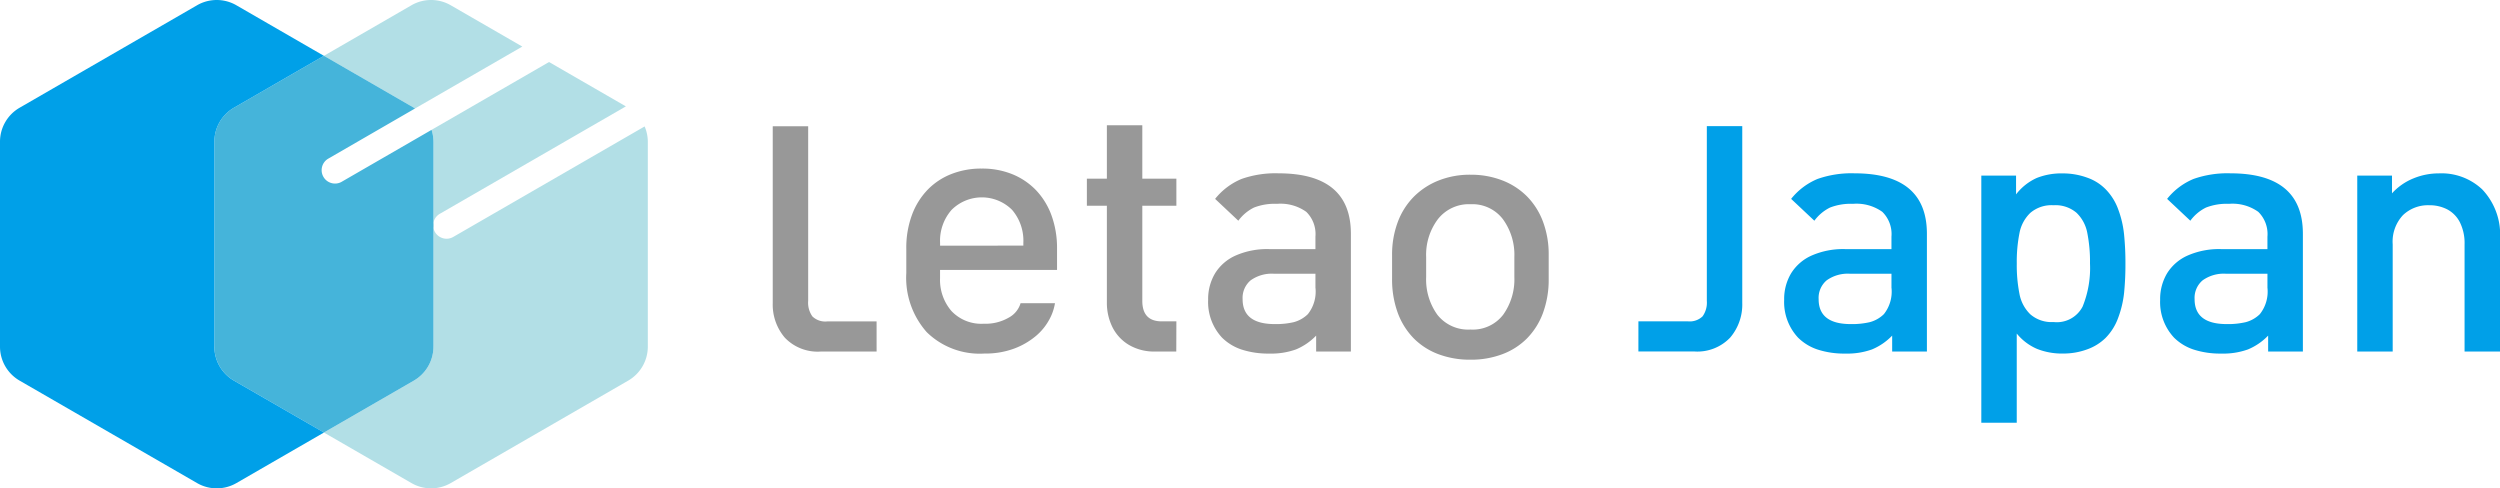
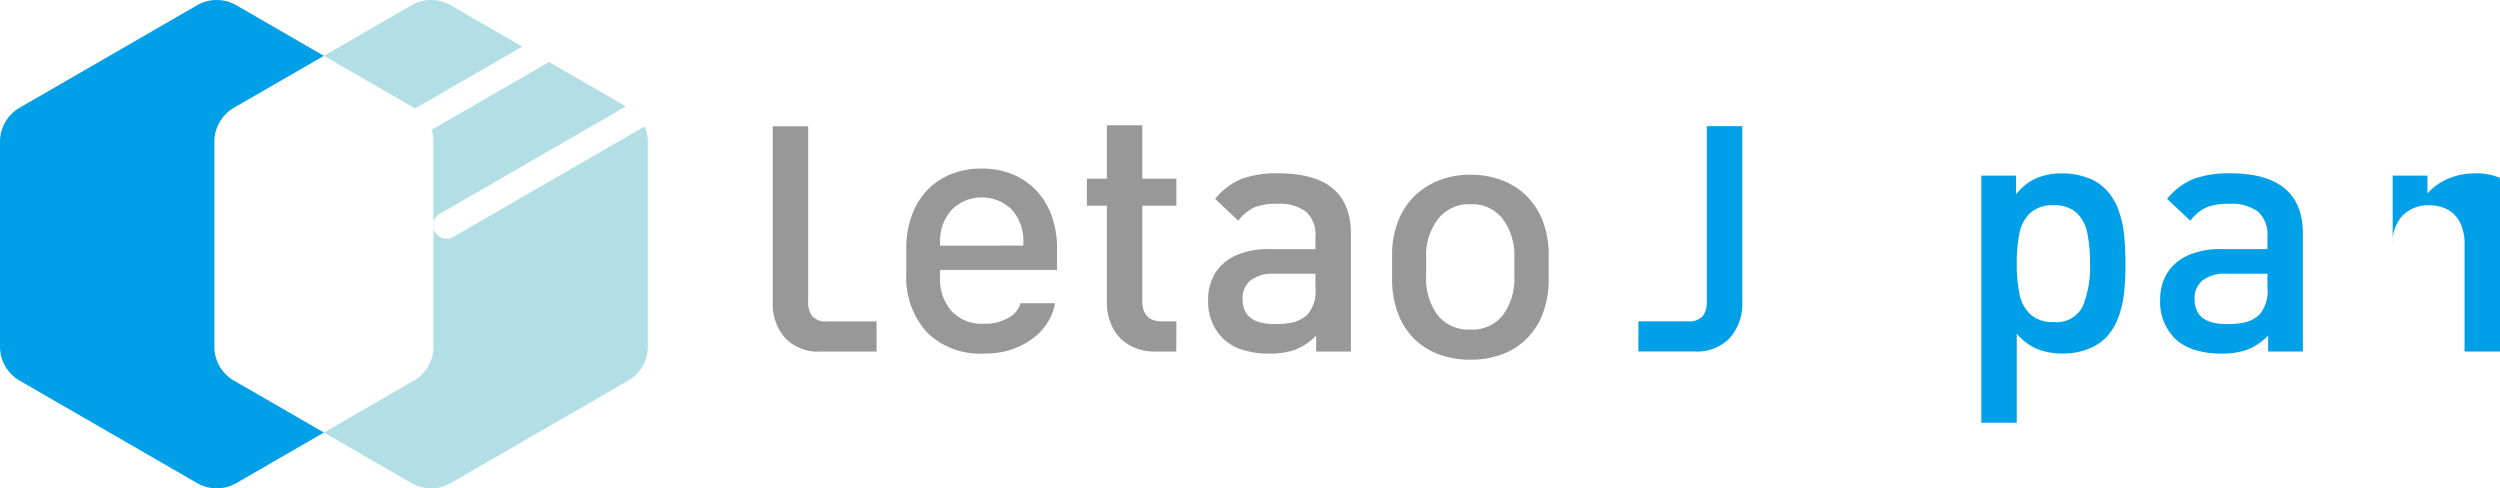
<svg xmlns="http://www.w3.org/2000/svg" width="156" height="30.473" viewBox="0 0 156 30.473">
  <defs>
    <clipPath id="brib0xi74a">
      <path data-name="Rectangle 3" style="fill:none" d="M0 0h156v30.473H0z" />
    </clipPath>
  </defs>
  <g data-name="Group 5">
    <g data-name="Group 3" style="clip-path:url(#brib0xi74a)">
      <path data-name="Path 1" d="M104.119 30.007a4.722 4.722 0 0 1-3.576-1.333 5.113 5.113 0 0 1-1.278-3.691v-1.516a5.9 5.9 0 0 1 .358-2.123 4.514 4.514 0 0 1 .986-1.572 4.181 4.181 0 0 1 1.484-.973 5.046 5.046 0 0 1 1.874-.335 4.983 4.983 0 0 1 1.9.346 4.3 4.3 0 0 1 1.484.994 4.522 4.522 0 0 1 .975 1.583 5.934 5.934 0 0 1 .345 2.08v1.322h-7.3v.518a2.972 2.972 0 0 0 .705 2.038 2.557 2.557 0 0 0 2.025.8 2.883 2.883 0 0 0 1.558-.381 1.508 1.508 0 0 0 .737-.9h2.146a3.127 3.127 0 0 1-.358 1.029 3.522 3.522 0 0 1-.834 1.019 4.61 4.61 0 0 1-1.343.78 5.112 5.112 0 0 1-1.884.313m2.446-6.734V23.1a2.954 2.954 0 0 0-.7-2.056 2.672 2.672 0 0 0-3.78 0 2.916 2.916 0 0 0-.716 2.056v.176z" transform="translate(-42.712 -7.945)" style="fill:#989898" />
      <path data-name="Path 2" d="M157.368 19.137a5.368 5.368 0 0 1 1.96.346 4.409 4.409 0 0 1 1.55.994 4.46 4.46 0 0 1 1.007 1.583 5.8 5.8 0 0 1 .358 2.1v1.453a6.006 6.006 0 0 1-.358 2.154 4.451 4.451 0 0 1-1.007 1.594 4.283 4.283 0 0 1-1.55.983 5.513 5.513 0 0 1-1.96.335 5.585 5.585 0 0 1-1.982-.335 4.293 4.293 0 0 1-1.55-.983 4.482 4.482 0 0 1-1.007-1.594 6.057 6.057 0 0 1-.358-2.154v-1.452a5.782 5.782 0 0 1 .358-2.08 4.457 4.457 0 0 1 1.007-1.58 4.558 4.558 0 0 1 1.55-1.008 5.288 5.288 0 0 1 1.982-.357m0 1.841a2.453 2.453 0 0 0-2.036.931 3.692 3.692 0 0 0-.735 2.362v1.255a3.765 3.765 0 0 0 .7 2.351 2.442 2.442 0 0 0 2.068.921 2.388 2.388 0 0 0 2.036-.921 3.791 3.791 0 0 0 .7-2.351v-1.254a3.769 3.769 0 0 0-.716-2.362 2.392 2.392 0 0 0-2.015-.931" transform="translate(-65.605 -8.234)" style="fill:#989898" />
      <path data-name="Path 3" d="M91.115 27.885h-3.476a2.831 2.831 0 0 1-2.248-.862 3.176 3.176 0 0 1-.757-2.174V13.826h2.211v10.9a1.475 1.475 0 0 0 .264.968 1.154 1.154 0 0 0 .92.312h3.085z" transform="translate(-36.415 -5.949)" style="fill:#989898" />
      <path data-name="Path 4" d="M179.449 26h3.085a1.153 1.153 0 0 0 .92-.312 1.473 1.473 0 0 0 .264-.967v-10.9h2.211v11.023a3.177 3.177 0 0 1-.757 2.174 2.832 2.832 0 0 1-2.248.862h-3.476z" transform="translate(-77.212 -5.949)" style="fill:#00a0e8" />
      <path data-name="Path 5" d="M124.617 27.838H123.3a3.081 3.081 0 0 1-1.655-.423 2.681 2.681 0 0 1-1.021-1.116 3.412 3.412 0 0 1-.338-1.518v-6.04h-1.248V17.05h1.248v-3.332h2.211v3.332h2.126v1.692h-2.126v5.934q0 1.28 1.216 1.28h.91z" transform="translate(-51.217 -5.903)" style="fill:#989898" />
      <path data-name="Path 6" d="M141.231 30.107h-2.168v-.994a3.743 3.743 0 0 1-1.259.862 4.562 4.562 0 0 1-1.661.259 5.357 5.357 0 0 1-1.724-.249 3.127 3.127 0 0 1-1.227-.745 3.254 3.254 0 0 1-.868-2.359 3.129 3.129 0 0 1 .434-1.656 2.876 2.876 0 0 1 1.285-1.11 4.873 4.873 0 0 1 2.068-.4h2.908v-.775a1.942 1.942 0 0 0-.571-1.55 2.766 2.766 0 0 0-1.829-.5 3.559 3.559 0 0 0-1.433.232 2.687 2.687 0 0 0-.978.822l-1.449-1.363a4.145 4.145 0 0 1 1.651-1.244 6.366 6.366 0 0 1 2.295-.351q4.527 0 4.527 3.776zm-2.211-3.966v-.888h-2.58a2.259 2.259 0 0 0-1.465.412 1.431 1.431 0 0 0-.5 1.174q0 1.555 2.009 1.555a4.887 4.887 0 0 0 1.185-.121 1.984 1.984 0 0 0 .878-.5 2.26 2.26 0 0 0 .476-1.629" transform="translate(-56.936 -8.171)" style="fill:#989898" />
-       <path data-name="Path 7" d="M204.321 30.107h-2.168v-.994a3.743 3.743 0 0 1-1.259.862 4.562 4.562 0 0 1-1.661.259 5.357 5.357 0 0 1-1.724-.249 3.127 3.127 0 0 1-1.227-.745 3.254 3.254 0 0 1-.868-2.359 3.129 3.129 0 0 1 .434-1.656 2.876 2.876 0 0 1 1.285-1.11 4.873 4.873 0 0 1 2.068-.4h2.908v-.775a1.942 1.942 0 0 0-.571-1.55 2.766 2.766 0 0 0-1.829-.5 3.559 3.559 0 0 0-1.433.232 2.687 2.687 0 0 0-.978.822l-1.449-1.363a4.145 4.145 0 0 1 1.65-1.244 6.366 6.366 0 0 1 2.295-.351q4.527 0 4.527 3.776zm-2.211-3.966v-.888h-2.58a2.259 2.259 0 0 0-1.465.412 1.431 1.431 0 0 0-.5 1.174q0 1.555 2.009 1.555a4.887 4.887 0 0 0 1.185-.121 1.984 1.984 0 0 0 .878-.5 2.259 2.259 0 0 0 .476-1.629" transform="translate(-84.082 -8.171)" style="fill:#00a0e8" />
      <path data-name="Path 8" d="M226 24.607a17.781 17.781 0 0 1-.084 1.84 6.319 6.319 0 0 1-.368 1.553 3.462 3.462 0 0 1-.788 1.259 3.147 3.147 0 0 1-1.153.714 4.3 4.3 0 0 1-1.512.259 4.2 4.2 0 0 1-1.613-.291 3.311 3.311 0 0 1-1.264-.957v5.566h-2.211V19.128h2.168V20.3a3.385 3.385 0 0 1 1.285-1.021 4.131 4.131 0 0 1 1.613-.287 4.391 4.391 0 0 1 1.539.264 2.986 2.986 0 0 1 1.147.719 3.474 3.474 0 0 1 .788 1.253 6.24 6.24 0 0 1 .365 1.545 17.622 17.622 0 0 1 .088 1.834m-2.211.005a9.2 9.2 0 0 0-.169-1.906 2.335 2.335 0 0 0-.672-1.257 2.017 2.017 0 0 0-1.433-.471 2.039 2.039 0 0 0-1.449.476 2.346 2.346 0 0 0-.677 1.257 9.128 9.128 0 0 0-.169 1.9 9.2 9.2 0 0 0 .169 1.906 2.378 2.378 0 0 0 .677 1.268 2.025 2.025 0 0 0 1.449.481 1.81 1.81 0 0 0 1.814-.966 6.382 6.382 0 0 0 .46-2.689" transform="translate(-93.373 -8.171)" style="fill:#00a0e8" />
      <path data-name="Path 9" d="M245.5 30.107h-2.168v-.994a3.743 3.743 0 0 1-1.259.862 4.562 4.562 0 0 1-1.661.259 5.358 5.358 0 0 1-1.724-.249 3.126 3.126 0 0 1-1.227-.745 3.254 3.254 0 0 1-.868-2.359 3.129 3.129 0 0 1 .434-1.656 2.876 2.876 0 0 1 1.285-1.11 4.873 4.873 0 0 1 2.068-.4h2.908v-.775a1.942 1.942 0 0 0-.571-1.55 2.766 2.766 0 0 0-1.829-.5 3.559 3.559 0 0 0-1.433.232 2.687 2.687 0 0 0-.978.822l-1.449-1.363a4.145 4.145 0 0 1 1.65-1.244 6.366 6.366 0 0 1 2.295-.351q4.527 0 4.527 3.776zm-2.211-3.966v-.888h-2.581a2.259 2.259 0 0 0-1.465.412 1.431 1.431 0 0 0-.5 1.174q0 1.555 2.009 1.555a4.887 4.887 0 0 0 1.185-.121 1.984 1.984 0 0 0 .878-.5 2.259 2.259 0 0 0 .476-1.629" transform="translate(-101.8 -8.171)" style="fill:#00a0e8" />
-       <path data-name="Path 10" d="M267.09 30.106h-2.211v-6.688a2.913 2.913 0 0 0-.291-1.374 1.865 1.865 0 0 0-.788-.807 2.413 2.413 0 0 0-1.132-.259 2.255 2.255 0 0 0-1.634.619 2.419 2.419 0 0 0-.64 1.821v6.688h-2.211V19.127h2.168v1.108a3.652 3.652 0 0 1 1.322-.926 4.135 4.135 0 0 1 1.6-.319 3.7 3.7 0 0 1 2.708 1 4.089 4.089 0 0 1 1.11 3.088z" transform="translate(-111.09 -8.171)" style="fill:#00a0e8" />
+       <path data-name="Path 10" d="M267.09 30.106h-2.211v-6.688a2.913 2.913 0 0 0-.291-1.374 1.865 1.865 0 0 0-.788-.807 2.413 2.413 0 0 0-1.132-.259 2.255 2.255 0 0 0-1.634.619 2.419 2.419 0 0 0-.64 1.821v6.688V19.127h2.168v1.108a3.652 3.652 0 0 1 1.322-.926 4.135 4.135 0 0 1 1.6-.319 3.7 3.7 0 0 1 2.708 1 4.089 4.089 0 0 1 1.11 3.088z" transform="translate(-111.09 -8.171)" style="fill:#00a0e8" />
      <path data-name="Path 11" d="m41.161 6.771 6.695-3.865L43.39.328a2.45 2.45 0 0 0-2.45 0l-5.463 3.155 5.61 3.238c.026.015.049.034.075.05" transform="translate(-15.265)" style="fill:#b2dfe6" />
      <path data-name="Path 12" d="m55.494 10.81-11.919 6.882a.835.835 0 1 1-.835-1.445l11.579-6.686-4.794-2.768-7.332 4.234a2.454 2.454 0 0 1 .119.74v12.785a2.451 2.451 0 0 1-1.225 2.122l-5.61 3.239 5.464 3.154a2.448 2.448 0 0 0 2.45 0l11.073-6.393a2.451 2.451 0 0 0 1.225-2.122V11.767a2.446 2.446 0 0 0-.2-.957" transform="translate(-15.265 -2.923)" style="fill:#b2dfe6" />
-       <path data-name="Path 13" d="M37.15 24.26V11.474a2.439 2.439 0 0 0-.119-.74L31.4 13.987a.835.835 0 0 1-.835-1.445L36 9.4c-.026-.016-.048-.035-.075-.05l-5.61-3.239-5.61 3.239a2.449 2.449 0 0 0-1.225 2.122V24.26a2.451 2.451 0 0 0 1.225 2.122l5.61 3.238 5.61-3.238a2.452 2.452 0 0 0 1.225-2.122" transform="translate(-10.103 -2.63)" style="fill:#45b4da" />
      <path data-name="Path 14" d="M13.377 21.63V8.843A2.45 2.45 0 0 1 14.6 6.722l5.61-3.239L14.748.328a2.451 2.451 0 0 0-2.45 0L1.225 6.722A2.449 2.449 0 0 0 0 8.843V21.63a2.451 2.451 0 0 0 1.225 2.122L12.3 30.145a2.451 2.451 0 0 0 2.45 0l5.464-3.155-5.614-3.238a2.452 2.452 0 0 1-1.225-2.122" style="fill:#00a0e8" />
    </g>
  </g>
</svg>